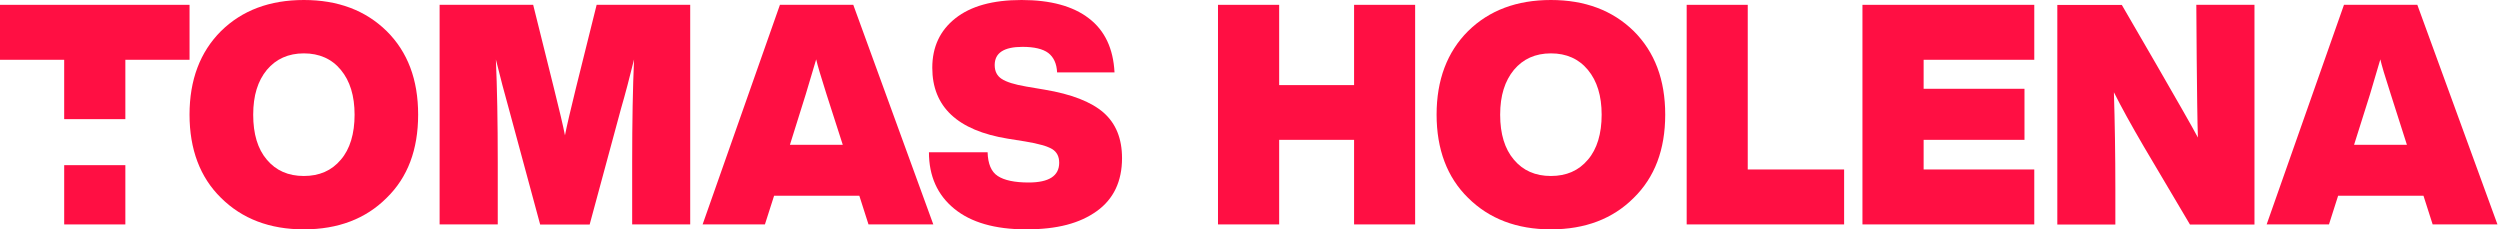
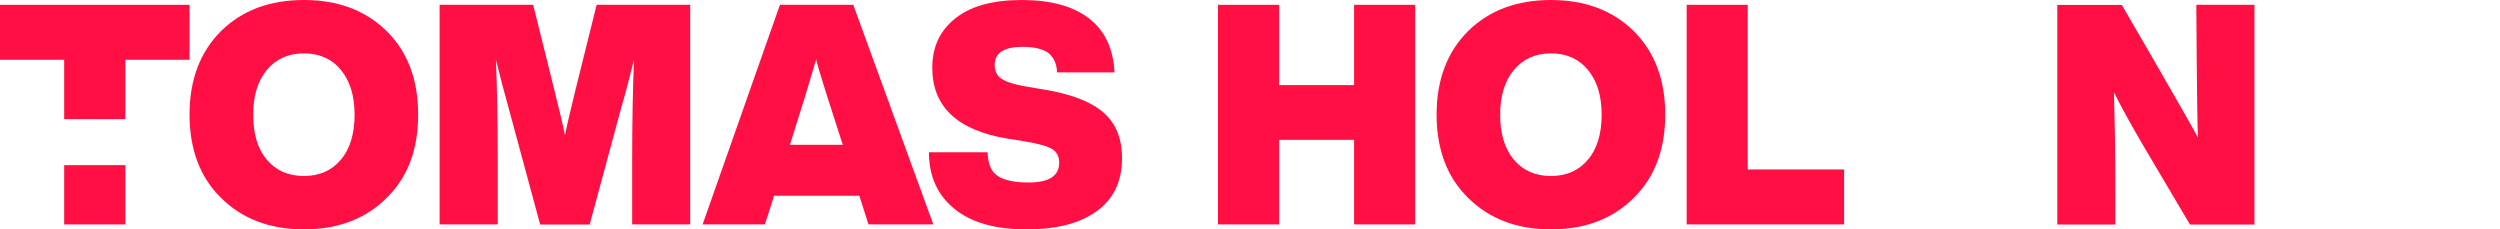
<svg xmlns="http://www.w3.org/2000/svg" width="218" height="20" viewBox="0 0 218 20" fill="none">
  <path d="M10.931 14.402H5.598V19.57H10.931V14.402Z" fill="#FF0F43" />
  <path d="M16.528 0.421H0V5.213H5.597V5.222V9.62V10.389H10.931V9.62V5.222V5.213H16.528V0.421Z" fill="#FF0F43" />
  <path d="M26.495 0C23.524 0 21.116 0.898 19.271 2.712C17.445 4.535 16.527 6.972 16.527 9.995C16.527 13.019 17.445 15.465 19.271 17.252C21.107 19.075 23.515 20 26.495 20C29.475 20 31.892 19.084 33.718 17.252C35.554 15.465 36.462 13.046 36.462 9.995C36.462 6.945 35.554 4.535 33.718 2.712C31.865 0.898 29.466 0 26.495 0ZM29.721 13.926C28.921 14.879 27.849 15.346 26.495 15.346C25.141 15.346 24.069 14.879 23.269 13.926C22.47 12.991 22.079 11.681 22.079 10.005C22.079 8.328 22.479 7.055 23.269 6.093C24.069 5.14 25.15 4.654 26.495 4.654C27.84 4.654 28.93 5.131 29.721 6.093C30.52 7.055 30.92 8.355 30.92 10.005C30.92 11.654 30.52 13.001 29.721 13.926Z" fill="#FF0F43" />
  <path d="M50.219 7.687C49.764 9.546 49.437 10.921 49.265 11.8C49.092 10.921 48.765 9.546 48.301 7.687L46.493 0.421H38.334V19.569H43.404V14.146C43.404 10.627 43.35 7.65 43.24 5.185C43.631 6.77 44.004 8.181 44.358 9.437L47.102 19.578H51.418L54.162 9.437C54.526 8.191 54.898 6.77 55.289 5.185C55.18 7.641 55.125 10.627 55.125 14.146V19.569H60.186V0.421H52.027L50.219 7.687Z" fill="#FF0F43" />
  <path d="M68.01 0.421L61.268 19.569H66.701L67.501 17.068H74.933L75.733 19.569H81.384L74.406 0.421H68.01ZM68.882 12.625L70.263 8.218C70.427 7.687 70.726 6.67 71.171 5.176C71.281 5.662 71.58 6.679 72.071 8.218L73.489 12.625H68.882Z" fill="#FF0F43" />
  <path d="M96.232 9.821C95.151 8.878 93.434 8.209 91.071 7.815L89.499 7.549C88.464 7.375 87.746 7.146 87.346 6.88C86.937 6.615 86.737 6.212 86.737 5.671C86.737 4.617 87.537 4.086 89.163 4.086C90.172 4.086 90.926 4.26 91.408 4.617C91.88 4.984 92.144 5.543 92.18 6.312H97.186C97.077 4.233 96.341 2.657 94.942 1.594C93.561 0.531 91.598 0 89.082 0C86.565 0 84.657 0.531 83.312 1.594C81.967 2.657 81.295 4.095 81.295 5.909C81.295 9.308 83.493 11.379 87.882 12.093L89.381 12.332C90.553 12.524 91.344 12.753 91.753 13.001C92.162 13.257 92.362 13.651 92.362 14.191C92.362 15.337 91.471 15.914 89.699 15.914C88.473 15.914 87.573 15.722 87.001 15.346C86.437 14.979 86.147 14.283 86.119 13.275H81.004C81.004 15.355 81.74 16.995 83.203 18.195C84.666 19.395 86.755 20 89.481 20C92.207 20 94.161 19.469 95.633 18.415C97.105 17.361 97.841 15.813 97.841 13.788C97.841 12.084 97.305 10.765 96.232 9.821Z" fill="#FF0F43" />
  <path d="M118.076 7.421H111.543V0.421H106.209V19.569H111.543V12.194H118.076V19.569H123.4V0.421H118.076V7.421Z" fill="#FF0F43" />
  <path d="M135.239 0C132.268 0 129.86 0.898 128.016 2.712C126.189 4.535 125.271 6.972 125.271 9.995C125.271 13.019 126.189 15.465 128.016 17.252C129.851 19.075 132.259 20 135.239 20C138.219 20 140.636 19.084 142.463 17.252C144.289 15.465 145.207 13.046 145.207 9.995C145.207 6.945 144.289 4.535 142.463 2.712C140.609 0.898 138.201 0 135.239 0ZM138.465 13.926C137.665 14.879 136.593 15.346 135.239 15.346C133.885 15.346 132.813 14.879 132.013 13.926C131.214 12.991 130.814 11.681 130.814 10.005C130.814 8.328 131.223 7.055 132.013 6.093C132.813 5.14 133.885 4.654 135.239 4.654C136.593 4.654 137.665 5.131 138.465 6.093C139.264 7.055 139.664 8.355 139.664 10.005C139.664 11.654 139.264 13.001 138.465 13.926Z" fill="#FF0F43" />
  <path d="M152.403 0.421H147.078V19.569H160.807V14.778H152.403V0.421Z" fill="#FF0F43" />
-   <path d="M162.406 19.569H177.389V14.778H167.74V12.194H176.535V7.742H167.74V5.213H177.389V0.421H162.406V19.569Z" fill="#FF0F43" />
  <path d="M191.656 11.993C190.865 10.463 185.023 0.431 185.023 0.431H179.398V19.578H184.459V16.454C184.459 13.486 184.414 10.682 184.332 8.044C184.986 9.354 185.859 10.93 186.94 12.78L190.965 19.578H196.59V0.421H191.519C191.519 0.421 191.565 9.345 191.656 11.983V11.993Z" fill="#FF0F43" />
-   <path d="M210.791 0.421H204.394L197.652 19.569H203.086L203.885 17.068H211.327L212.127 19.569H217.778L210.791 0.421ZM205.276 12.625L206.666 8.218C206.82 7.687 207.12 6.67 207.565 5.176C207.674 5.662 207.974 6.679 208.474 8.218L209.882 12.625H205.276Z" fill="#FF0F43" />
</svg>